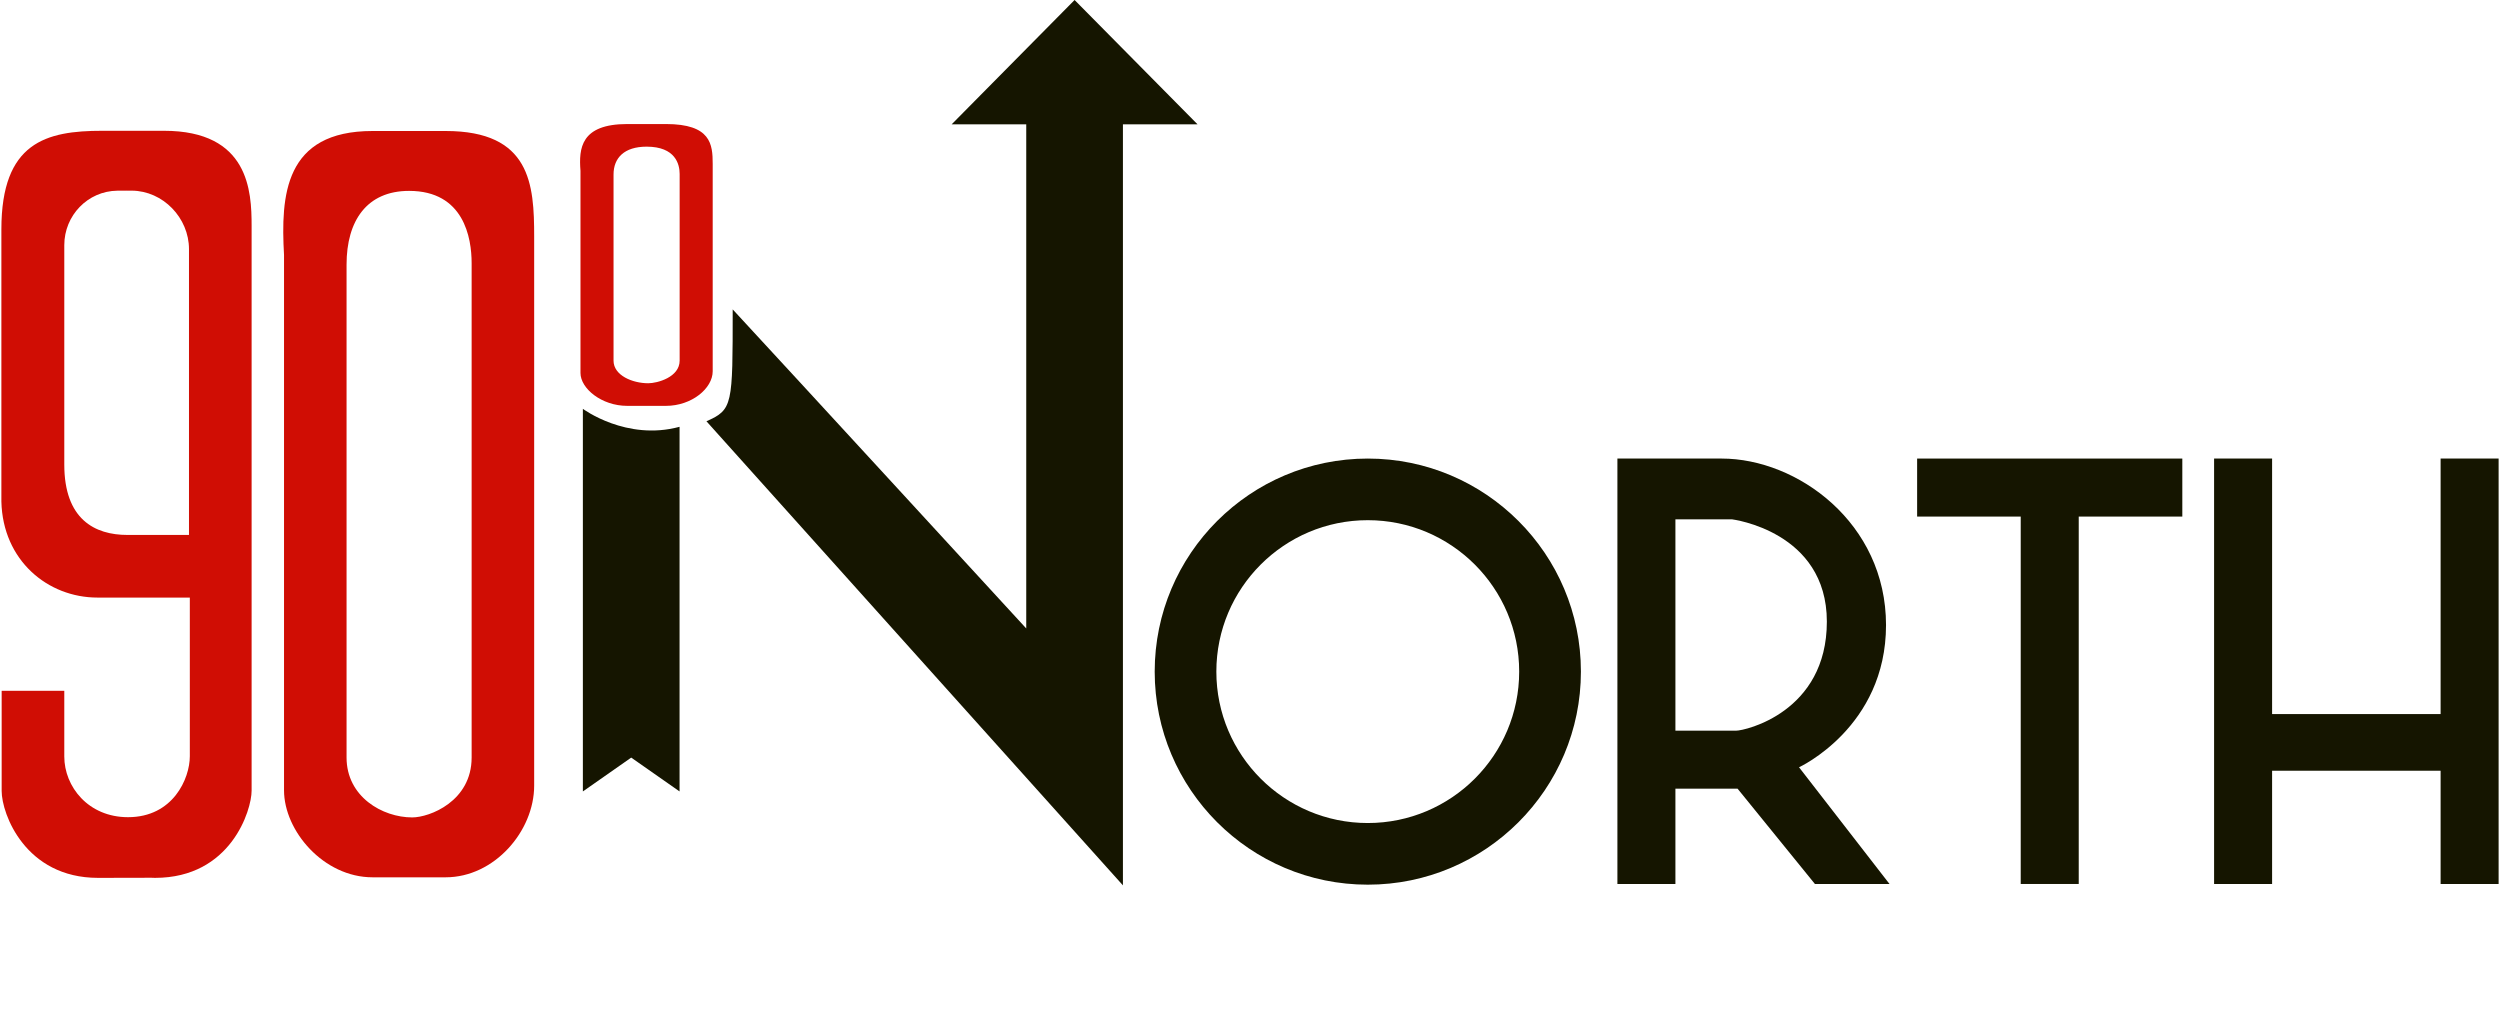
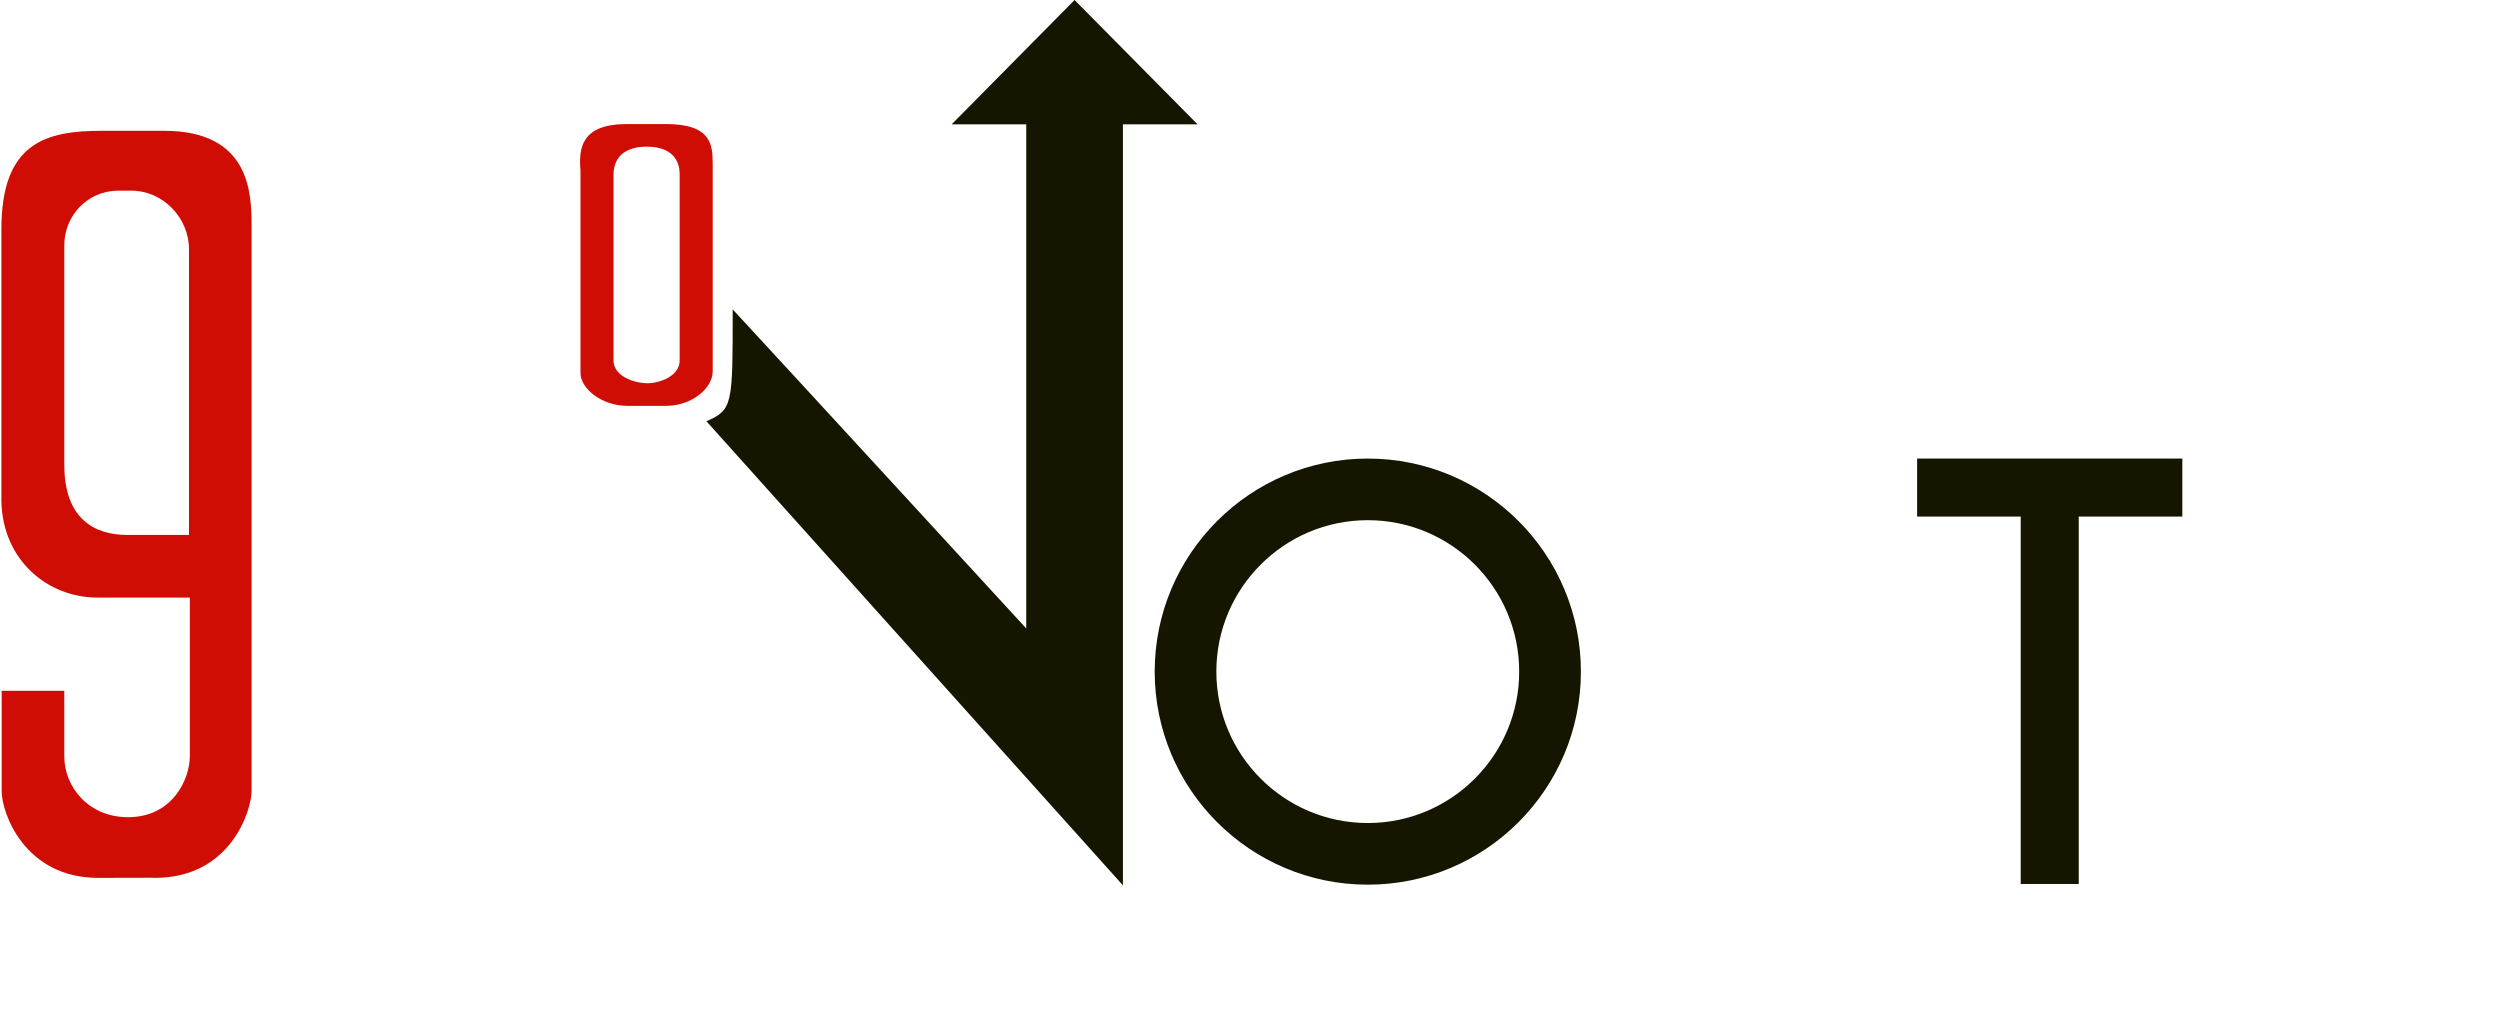
<svg xmlns="http://www.w3.org/2000/svg" width="1810" height="731" viewBox="0 0 1810 731" fill="none">
  <path fill-rule="evenodd" clip-rule="evenodd" d="M778 0L867 90H813V641C813 641 813 641 511.469 305C530.551 296.518 530.469 293.5 530.469 224C565.735 261.995 743 455 743 455V90H689.014L778 0Z" fill="#151500" />
-   <path fill-rule="evenodd" clip-rule="evenodd" d="M492 309V573L457 548.5L422 573V296C422 296 453.585 319.469 492 309Z" fill="#151500" />
  <path fill-rule="evenodd" clip-rule="evenodd" d="M515.994 118.645V268.784C515.994 281.184 500.814 293.845 482.117 293.845H454.149C435.452 293.845 420.272 281.184 420.272 270.043V123.683C419.012 107.504 420.338 89.805 454.149 89.805H482.117C514.669 89.805 515.994 104.43 515.994 118.645ZM492.064 125.936C492.064 118.985 489.095 106.179 468.133 106.179C451.957 106.179 444.202 114.342 444.202 126.331V261.098C444.202 271.828 457.94 277.472 469.33 277.472C475.933 277.472 492.064 273.087 492.064 261.098V125.936Z" fill="#D00D04" />
-   <path fill-rule="evenodd" clip-rule="evenodd" d="M386.738 171.215V568.806C386.738 601.643 358.017 635.171 322.641 635.171H269.728C234.353 635.171 205.632 601.643 205.632 572.141V184.557C203.249 141.713 205.757 94.843 269.728 94.843H322.641C384.23 94.843 386.738 133.572 386.738 171.215ZM341.461 190.523C341.461 172.114 335.845 138.203 296.185 138.203C265.58 138.203 250.909 159.819 250.909 191.568V548.452C250.909 576.866 276.899 591.812 298.448 591.812C310.943 591.812 341.461 580.202 341.461 548.452V190.523Z" fill="#D00D04" />
  <path fill-rule="evenodd" clip-rule="evenodd" d="M73.951 94.692C33.445 94.692 1 102.954 1 166.03V363.118C2.008 405.84 34.654 432.643 70.525 432.643H137.43V547.51C137.43 563.631 125.338 591.643 92.692 591.643C63.874 591.643 46.544 569.475 46.544 547.711V500.152H1.202V572.7C1.202 589.224 18.331 635.574 70.928 635.574C105.825 635.574 107.553 635.449 109.277 635.48C109.853 635.491 110.429 635.518 112.24 635.574C167.255 635.574 182.167 586.403 182.167 572.498V163.411C182.167 138.624 180.354 94.692 118.688 94.692L73.951 94.692ZM84.999 138.059C63.532 138.293 46.544 156.011 46.544 177.48V263.163L46.544 317.106L46.544 336.315C46.544 376.015 68.593 387.3 92.289 387.3H136.825V263.163V180.378C136.825 157.768 118.054 138.187 95.445 138.032C94.153 138.024 92.895 138.019 91.684 138.019C89.576 138.019 87.326 138.033 84.999 138.059Z" fill="#D00D04" />
  <path fill-rule="evenodd" clip-rule="evenodd" d="M1144.58 486.252C1144.58 401.118 1075.44 332 990.289 332C905.135 332 836 401.118 836 486.252C836 571.385 905.135 640.503 990.289 640.503C1075.44 640.503 1144.58 571.385 1144.58 486.252ZM990.265 376.616C929.76 376.616 880.638 425.738 880.638 486.243C880.638 546.748 929.76 595.871 990.265 595.871C1050.77 595.871 1099.89 546.748 1099.89 486.243C1099.89 425.738 1050.77 376.616 990.265 376.616Z" fill="#151500" />
  <path fill-rule="evenodd" clip-rule="evenodd" d="M1463 374H1388V332H1580V374H1505V640H1463V374Z" fill="#151500" />
-   <path fill-rule="evenodd" clip-rule="evenodd" d="M1645 558V640.024L1603 640V332H1645V517H1767V332H1809V640H1767V558H1645Z" fill="#151500" />
-   <path fill-rule="evenodd" clip-rule="evenodd" d="M1213 571V640H1171V332H1246.5C1301.27 332 1365.48 378.56 1365.48 452.563C1365.48 526.565 1302.5 555.5 1302.5 555.5L1368 640H1314L1258 571H1213ZM1213 376V529H1257C1263.46 529 1322.64 515.586 1322.64 450.046C1322.64 384.505 1254 376 1254 376H1213Z" fill="#151500" />
</svg>